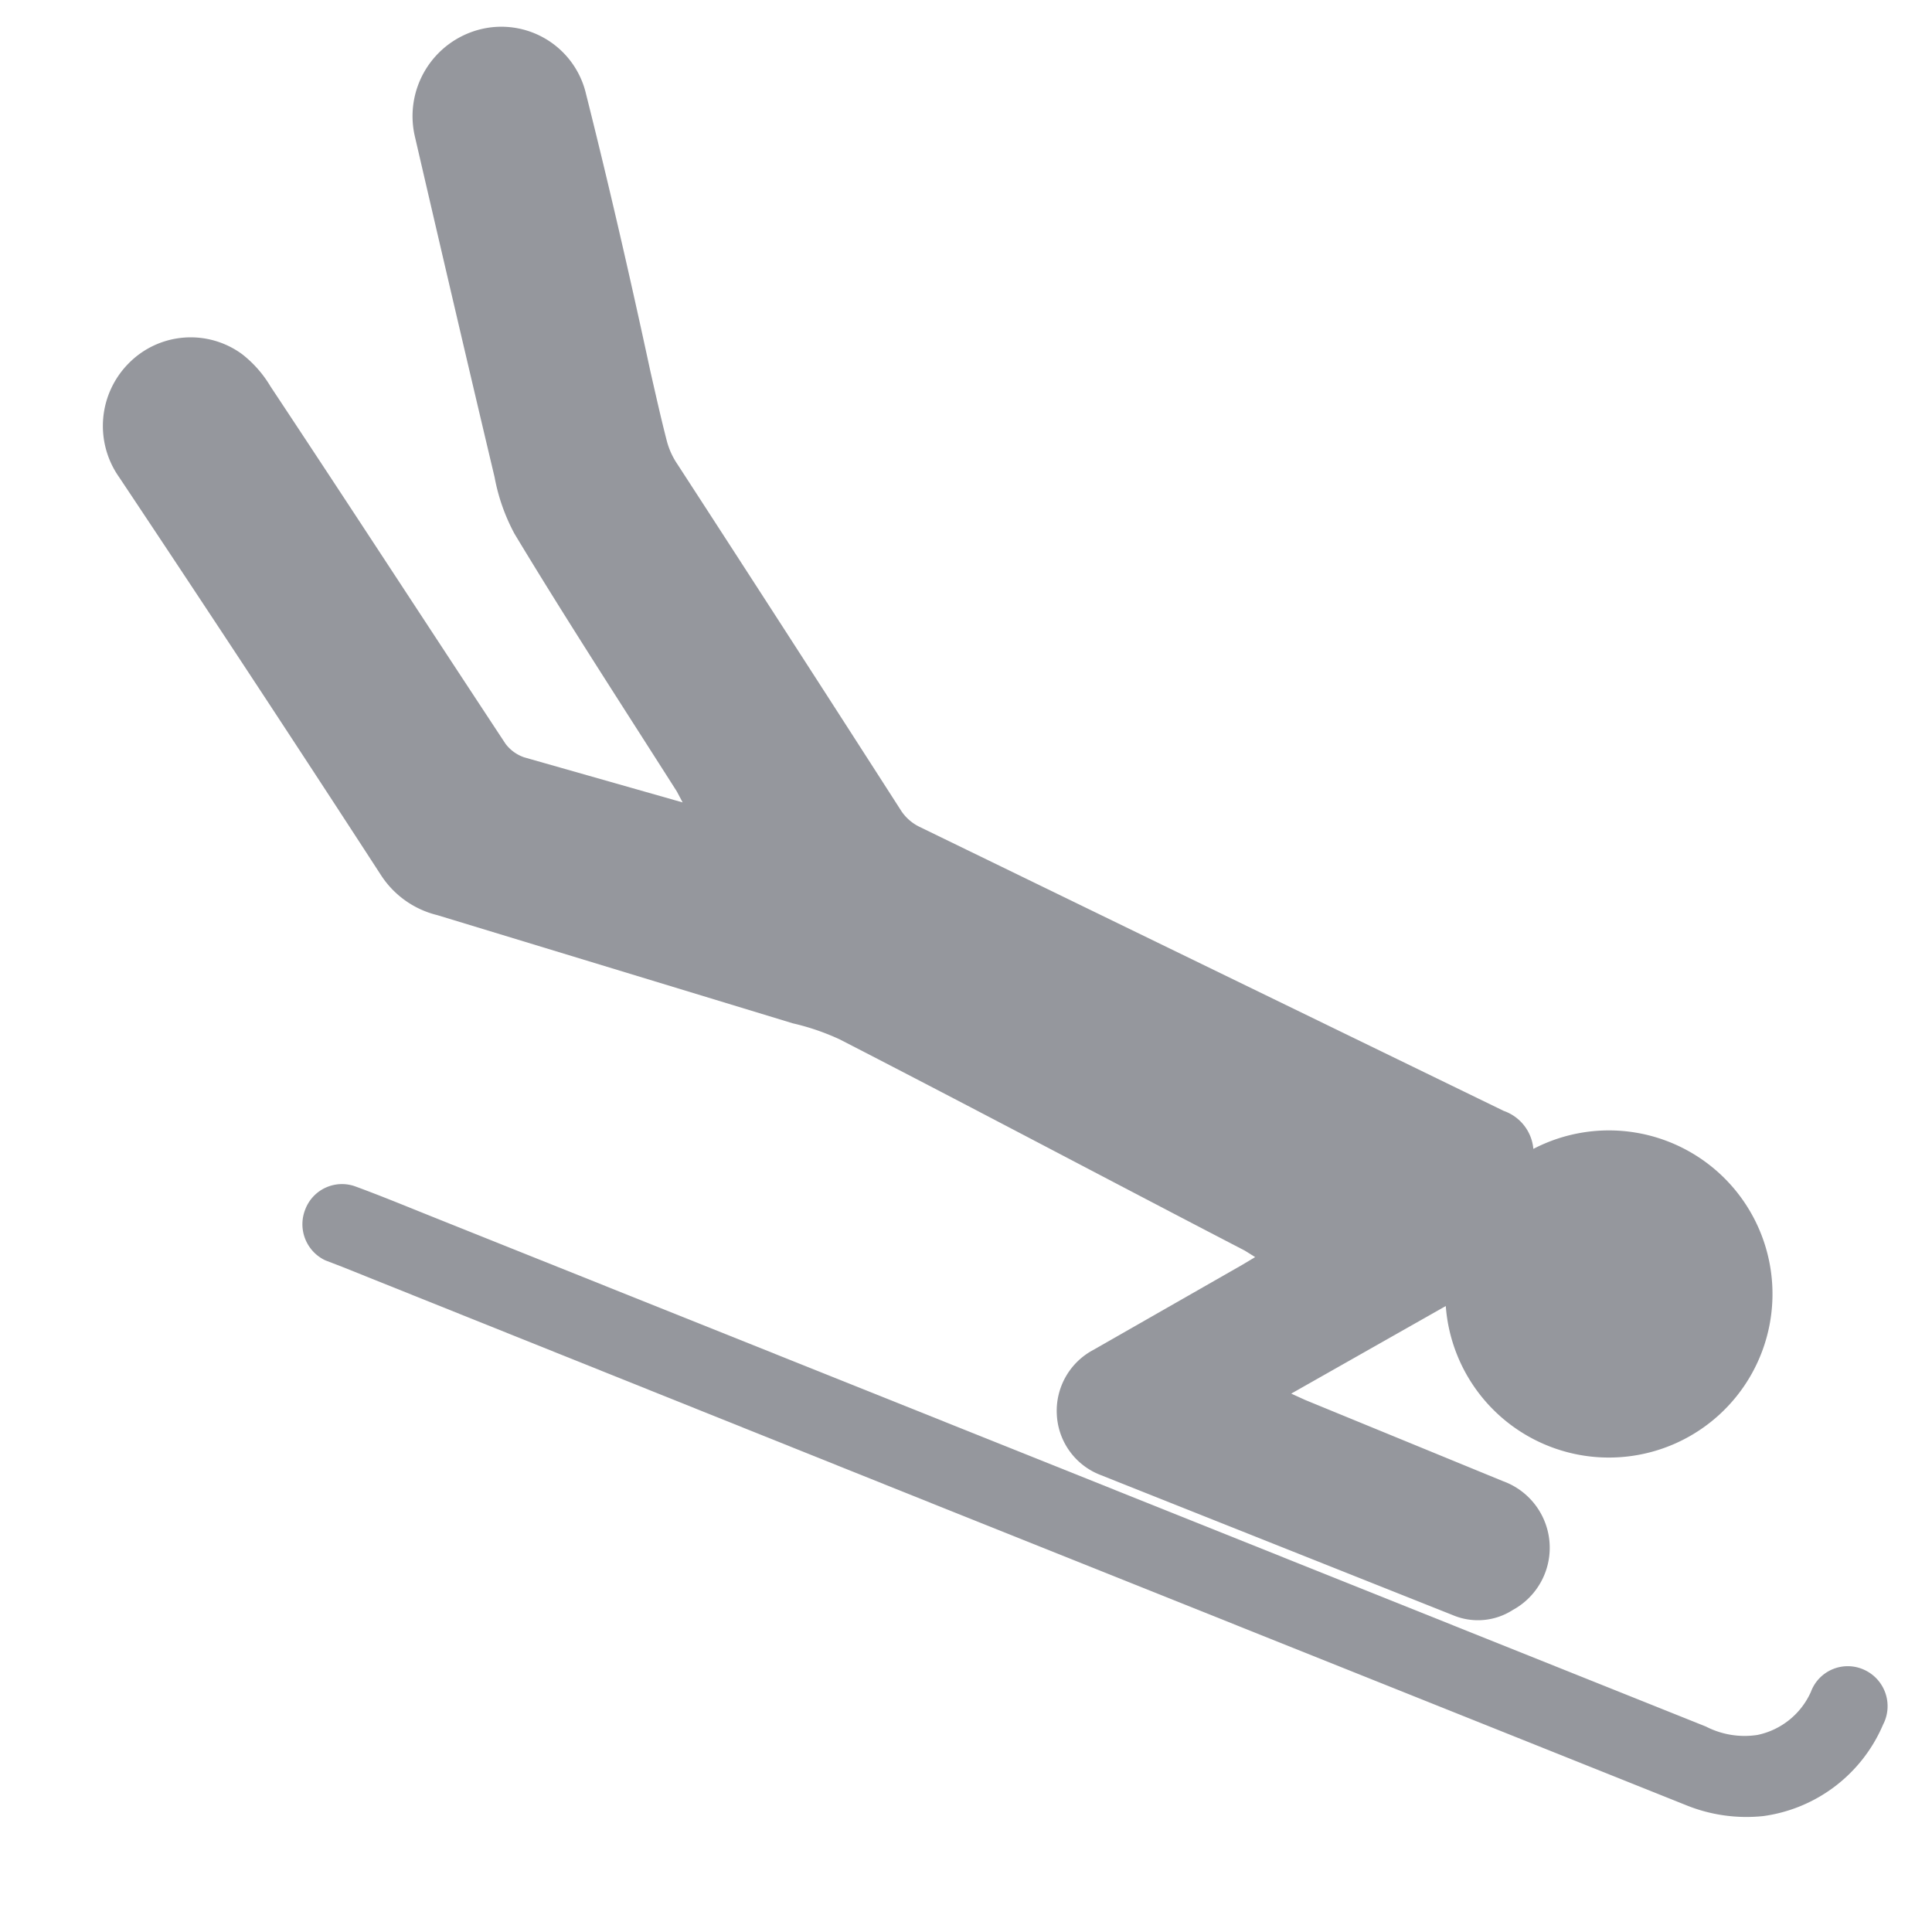
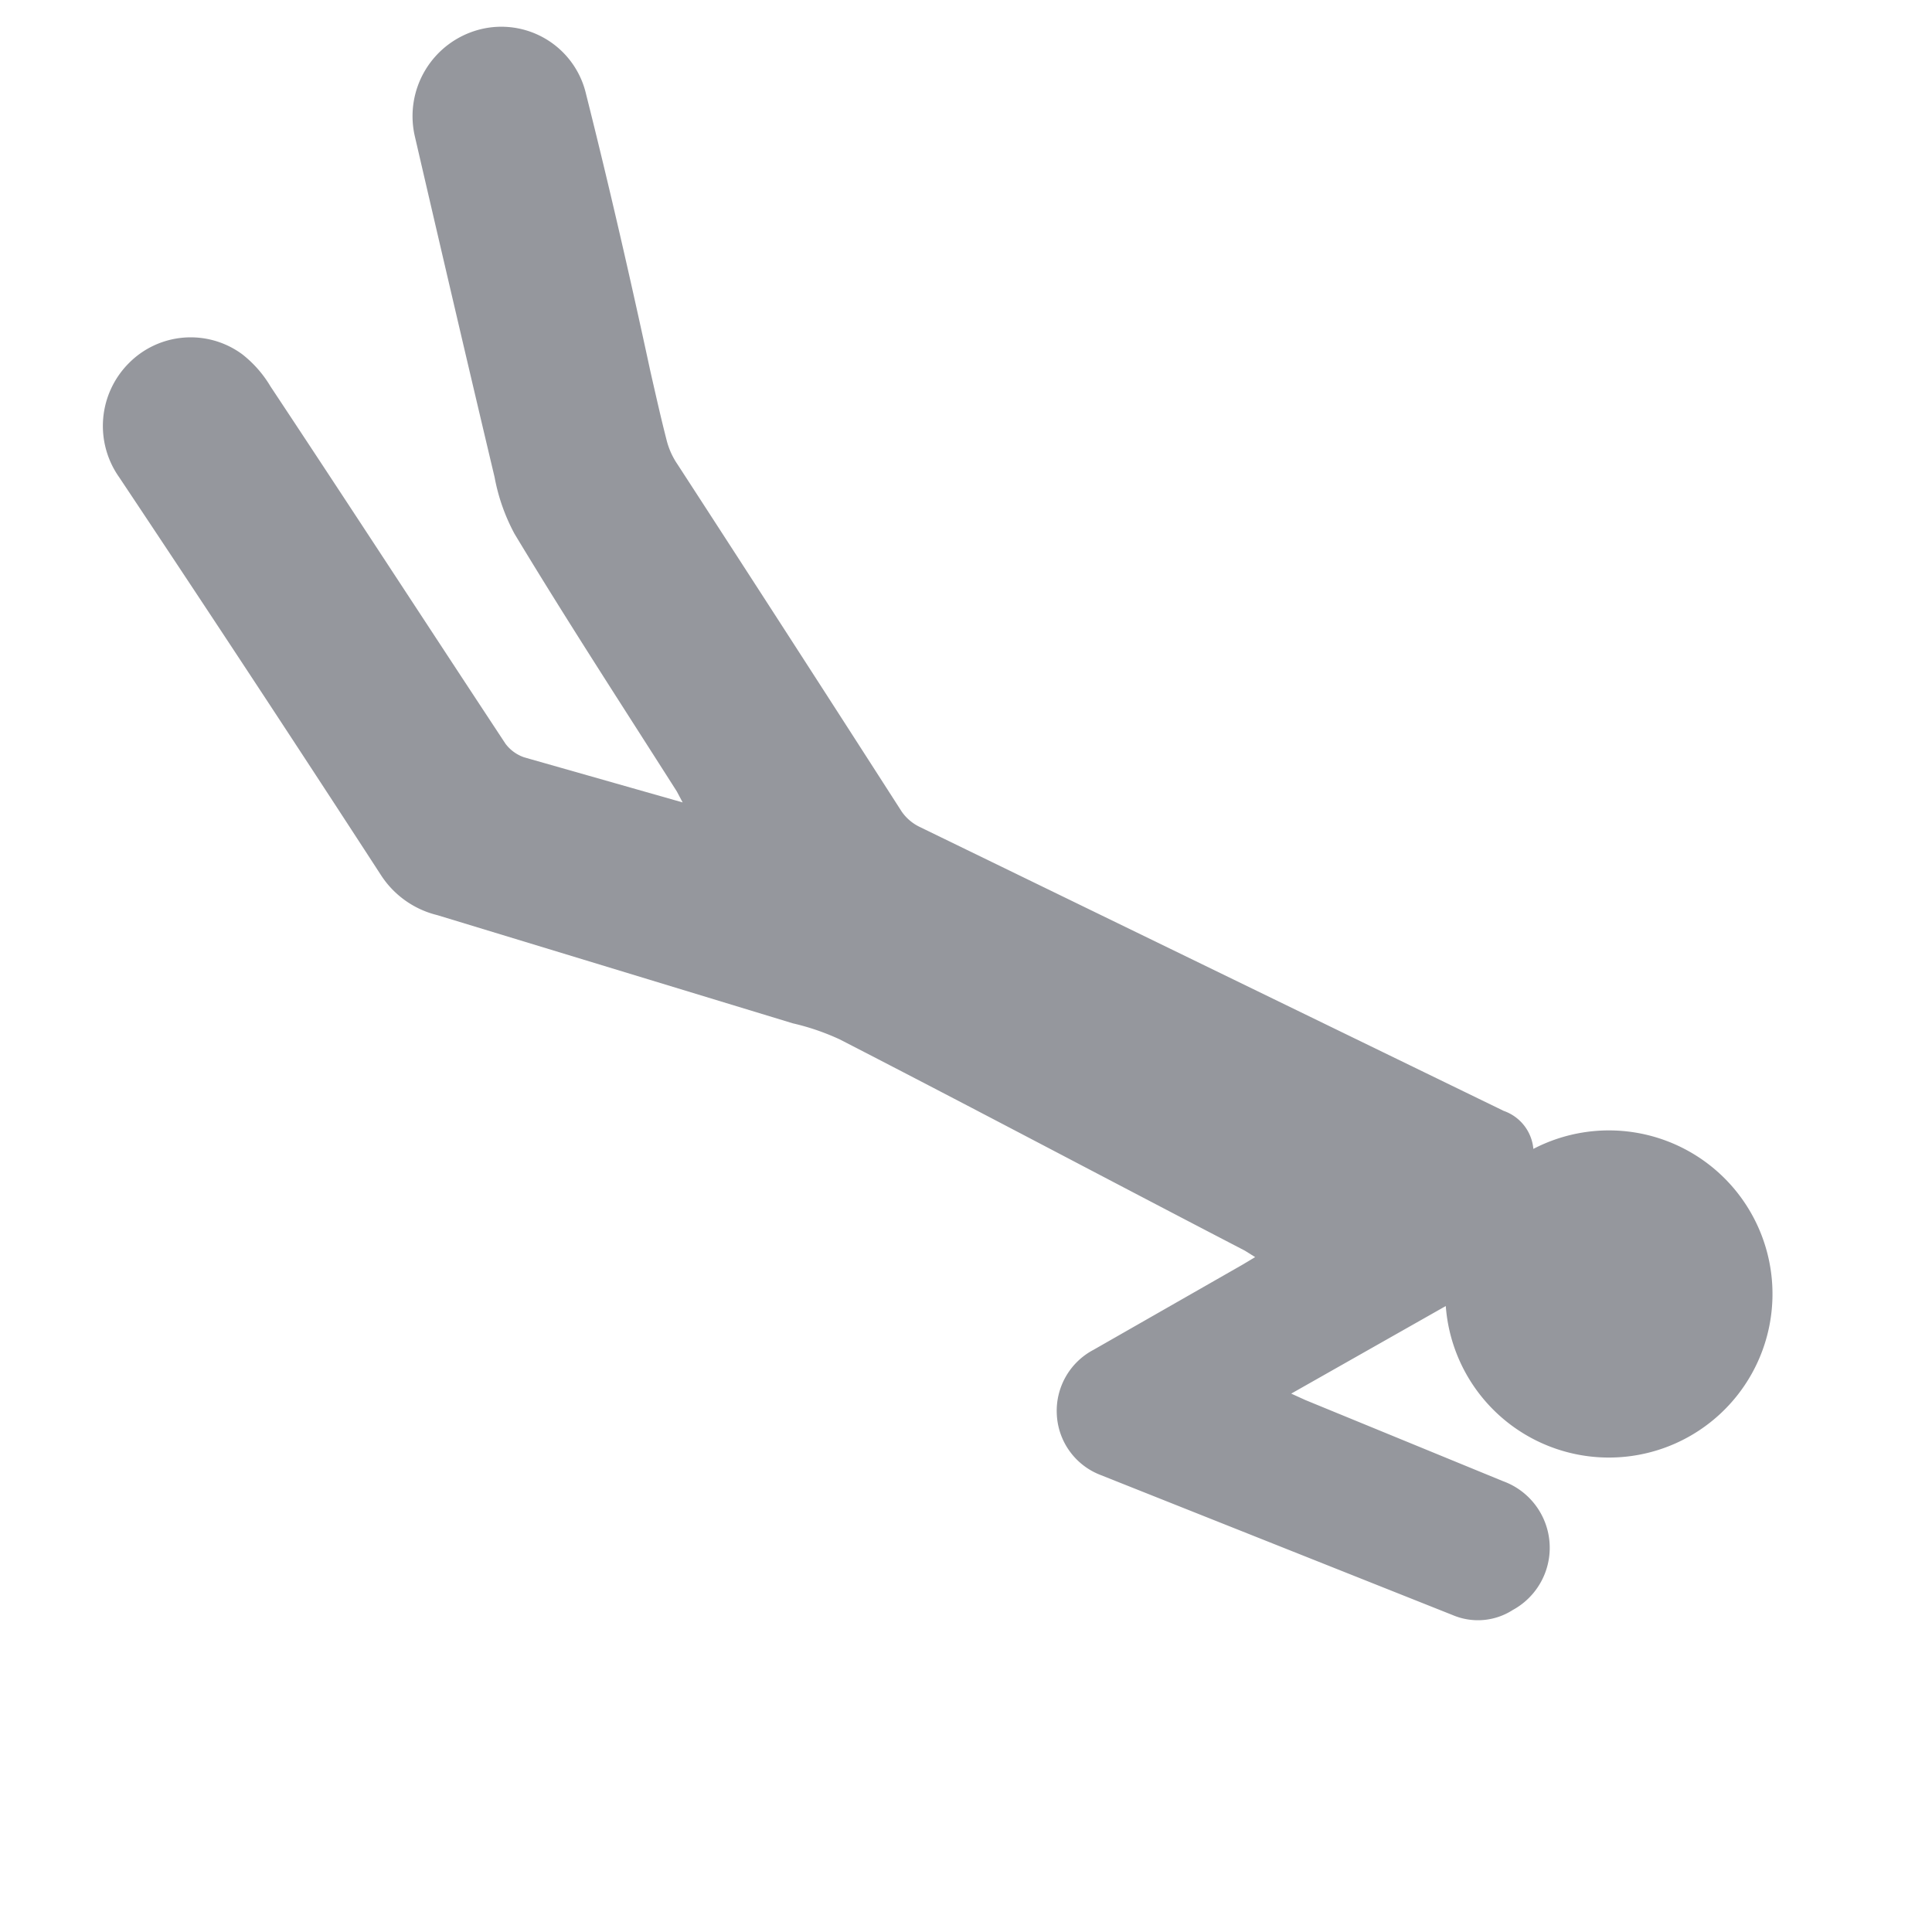
<svg xmlns="http://www.w3.org/2000/svg" width="30" height="30" viewBox="0 0 30 30">
  <defs>
    <style>.cls-1{fill:#95979d;}</style>
  </defs>
  <g id="Layer_290" data-name="Layer 290">
    <path class="cls-1" d="M23.81,17.84a2.54,2.54,0,1,1-1.36,2.44l-2.4,1.36.22.1L23.34,23a1.1,1.1,0,0,1,.15,2,1,1,0,0,1-.93.08l-5.48-2.18a1.06,1.06,0,0,1-.67-.94,1.07,1.07,0,0,1,.57-1l2.31-1.32.2-.12-.16-.1c-2.1-1.09-4.19-2.2-6.29-3.28a3.7,3.7,0,0,0-.73-.25L6.79,14.21a1.45,1.45,0,0,1-.88-.63q-2-3.08-4.06-6.17A1.38,1.38,0,0,1,2,5.64,1.35,1.35,0,0,1,3.76,5.5,1.8,1.8,0,0,1,4.2,6c1.22,1.84,2.43,3.7,3.65,5.55a.61.61,0,0,0,.29.21l2.46.7-.09-.17c-.84-1.32-1.7-2.64-2.52-4a3,3,0,0,1-.31-.88c-.42-1.77-.83-3.53-1.24-5.3a1.39,1.39,0,0,1,1-1.65,1.35,1.35,0,0,1,1.66,1c.36,1.43.69,2.87,1,4.31.08.35.16.71.25,1.06a1.17,1.17,0,0,0,.17.38Q12.26,9.89,14,12.6a.72.72,0,0,0,.28.24l9.07,4.41A.69.69,0,0,1,23.81,17.84Z" />
-     <path class="cls-1" d="M27.38,28.2a2.49,2.49,0,0,1-1.2-.17L14.46,23.34,5.31,19.67l-.26-.1a.62.62,0,0,1-.31-.79.61.61,0,0,1,.77-.36c.41.15.82.32,1.22.48l19.76,7.91a1.31,1.31,0,0,0,.8.13,1.17,1.17,0,0,0,.83-.67.61.61,0,0,1,.83-.34.62.62,0,0,1,.29.85A2.37,2.37,0,0,1,27.38,28.2Z" />
  </g>
</svg>